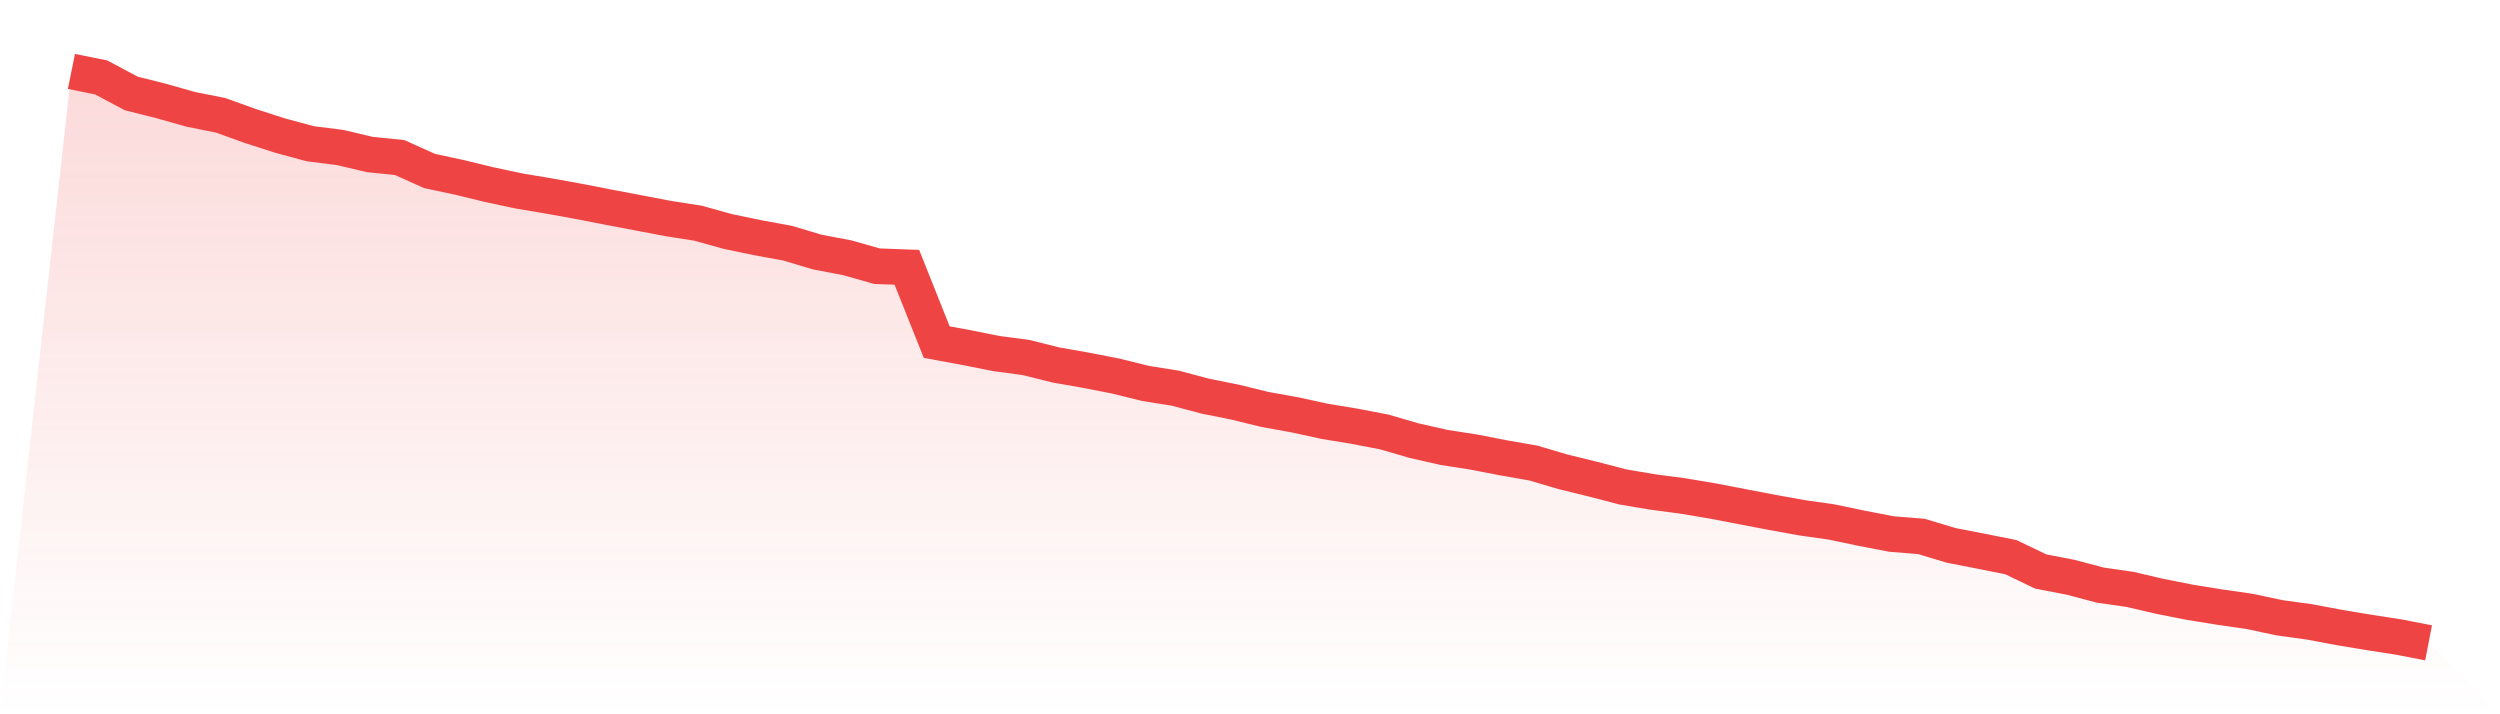
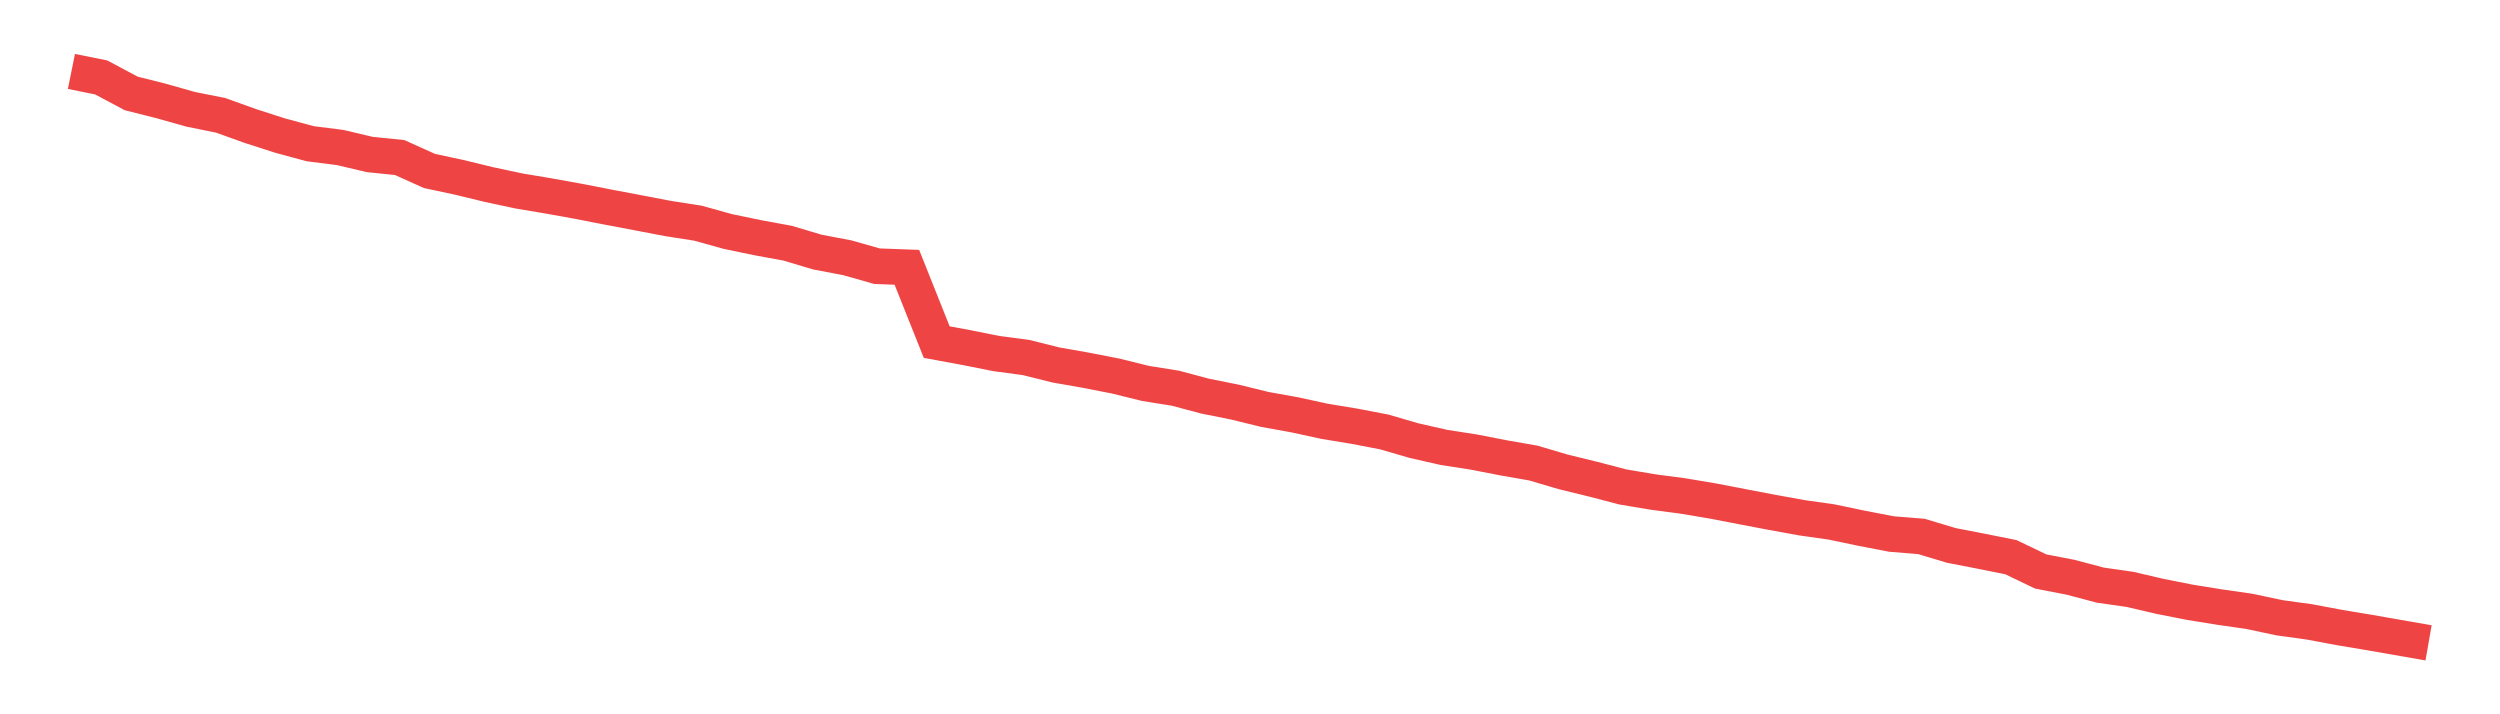
<svg xmlns="http://www.w3.org/2000/svg" viewBox="0 0 140 40">
  <defs>
    <linearGradient id="gradient" x1="0" x2="0" y1="0" y2="1">
      <stop offset="0%" stop-color="#ef4444" stop-opacity="0.2" />
      <stop offset="100%" stop-color="#ef4444" stop-opacity="0" />
    </linearGradient>
  </defs>
-   <path d="M4,4 L4,4 L5.671,4.338 L7.342,5.231 L9.013,5.652 L10.684,6.123 L12.354,6.458 L14.025,7.058 L15.696,7.596 L17.367,8.048 L19.038,8.259 L20.709,8.652 L22.38,8.822 L24.051,9.575 L25.722,9.932 L27.392,10.338 L29.063,10.694 L30.734,10.975 L32.405,11.276 L34.076,11.602 L35.747,11.918 L37.418,12.238 L39.089,12.499 L40.759,12.964 L42.43,13.311 L44.101,13.618 L45.772,14.116 L47.443,14.434 L49.114,14.907 L50.785,14.969 L52.456,19.158 L54.127,19.466 L55.797,19.799 L57.468,20.023 L59.139,20.44 L60.81,20.733 L62.481,21.06 L64.152,21.473 L65.823,21.74 L67.494,22.185 L69.165,22.52 L70.835,22.929 L72.506,23.23 L74.177,23.594 L75.848,23.869 L77.519,24.19 L79.19,24.676 L80.861,25.055 L82.532,25.315 L84.203,25.64 L85.873,25.932 L87.544,26.426 L89.215,26.834 L90.886,27.271 L92.557,27.551 L94.228,27.772 L95.899,28.052 L97.57,28.374 L99.24,28.693 L100.911,28.995 L102.582,29.233 L104.253,29.583 L105.924,29.905 L107.595,30.04 L109.266,30.542 L110.937,30.867 L112.608,31.201 L114.278,32.003 L115.949,32.326 L117.62,32.768 L119.291,33.007 L120.962,33.398 L122.633,33.728 L124.304,33.997 L125.975,34.238 L127.646,34.594 L129.316,34.824 L130.987,35.137 L132.658,35.416 L134.329,35.674 L136,36 L140,40 L0,40 z" fill="url(#gradient)" />
-   <path d="M4,4 L4,4 L5.671,4.338 L7.342,5.231 L9.013,5.652 L10.684,6.123 L12.354,6.458 L14.025,7.058 L15.696,7.596 L17.367,8.048 L19.038,8.259 L20.709,8.652 L22.38,8.822 L24.051,9.575 L25.722,9.932 L27.392,10.338 L29.063,10.694 L30.734,10.975 L32.405,11.276 L34.076,11.602 L35.747,11.918 L37.418,12.238 L39.089,12.499 L40.759,12.964 L42.43,13.311 L44.101,13.618 L45.772,14.116 L47.443,14.434 L49.114,14.907 L50.785,14.969 L52.456,19.158 L54.127,19.466 L55.797,19.799 L57.468,20.023 L59.139,20.44 L60.81,20.733 L62.481,21.06 L64.152,21.473 L65.823,21.74 L67.494,22.185 L69.165,22.52 L70.835,22.929 L72.506,23.23 L74.177,23.594 L75.848,23.869 L77.519,24.19 L79.19,24.676 L80.861,25.055 L82.532,25.315 L84.203,25.64 L85.873,25.932 L87.544,26.426 L89.215,26.834 L90.886,27.271 L92.557,27.551 L94.228,27.772 L95.899,28.052 L97.57,28.374 L99.24,28.693 L100.911,28.995 L102.582,29.233 L104.253,29.583 L105.924,29.905 L107.595,30.04 L109.266,30.542 L110.937,30.867 L112.608,31.201 L114.278,32.003 L115.949,32.326 L117.62,32.768 L119.291,33.007 L120.962,33.398 L122.633,33.728 L124.304,33.997 L125.975,34.238 L127.646,34.594 L129.316,34.824 L130.987,35.137 L132.658,35.416 L134.329,35.674 L136,36" fill="none" stroke="#ef4444" stroke-width="2" />
+   <path d="M4,4 L4,4 L5.671,4.338 L7.342,5.231 L9.013,5.652 L10.684,6.123 L12.354,6.458 L14.025,7.058 L15.696,7.596 L17.367,8.048 L19.038,8.259 L20.709,8.652 L22.38,8.822 L24.051,9.575 L25.722,9.932 L27.392,10.338 L29.063,10.694 L30.734,10.975 L32.405,11.276 L34.076,11.602 L35.747,11.918 L37.418,12.238 L39.089,12.499 L40.759,12.964 L42.43,13.311 L44.101,13.618 L45.772,14.116 L47.443,14.434 L49.114,14.907 L50.785,14.969 L52.456,19.158 L54.127,19.466 L55.797,19.799 L57.468,20.023 L59.139,20.44 L60.81,20.733 L62.481,21.06 L64.152,21.473 L65.823,21.74 L67.494,22.185 L69.165,22.52 L70.835,22.929 L72.506,23.23 L74.177,23.594 L75.848,23.869 L77.519,24.19 L79.19,24.676 L80.861,25.055 L82.532,25.315 L84.203,25.64 L85.873,25.932 L87.544,26.426 L89.215,26.834 L90.886,27.271 L92.557,27.551 L94.228,27.772 L95.899,28.052 L97.57,28.374 L99.24,28.693 L100.911,28.995 L102.582,29.233 L104.253,29.583 L105.924,29.905 L107.595,30.04 L109.266,30.542 L110.937,30.867 L112.608,31.201 L114.278,32.003 L115.949,32.326 L117.62,32.768 L119.291,33.007 L120.962,33.398 L122.633,33.728 L124.304,33.997 L125.975,34.238 L127.646,34.594 L129.316,34.824 L130.987,35.137 L132.658,35.416 L136,36" fill="none" stroke="#ef4444" stroke-width="2" />
</svg>